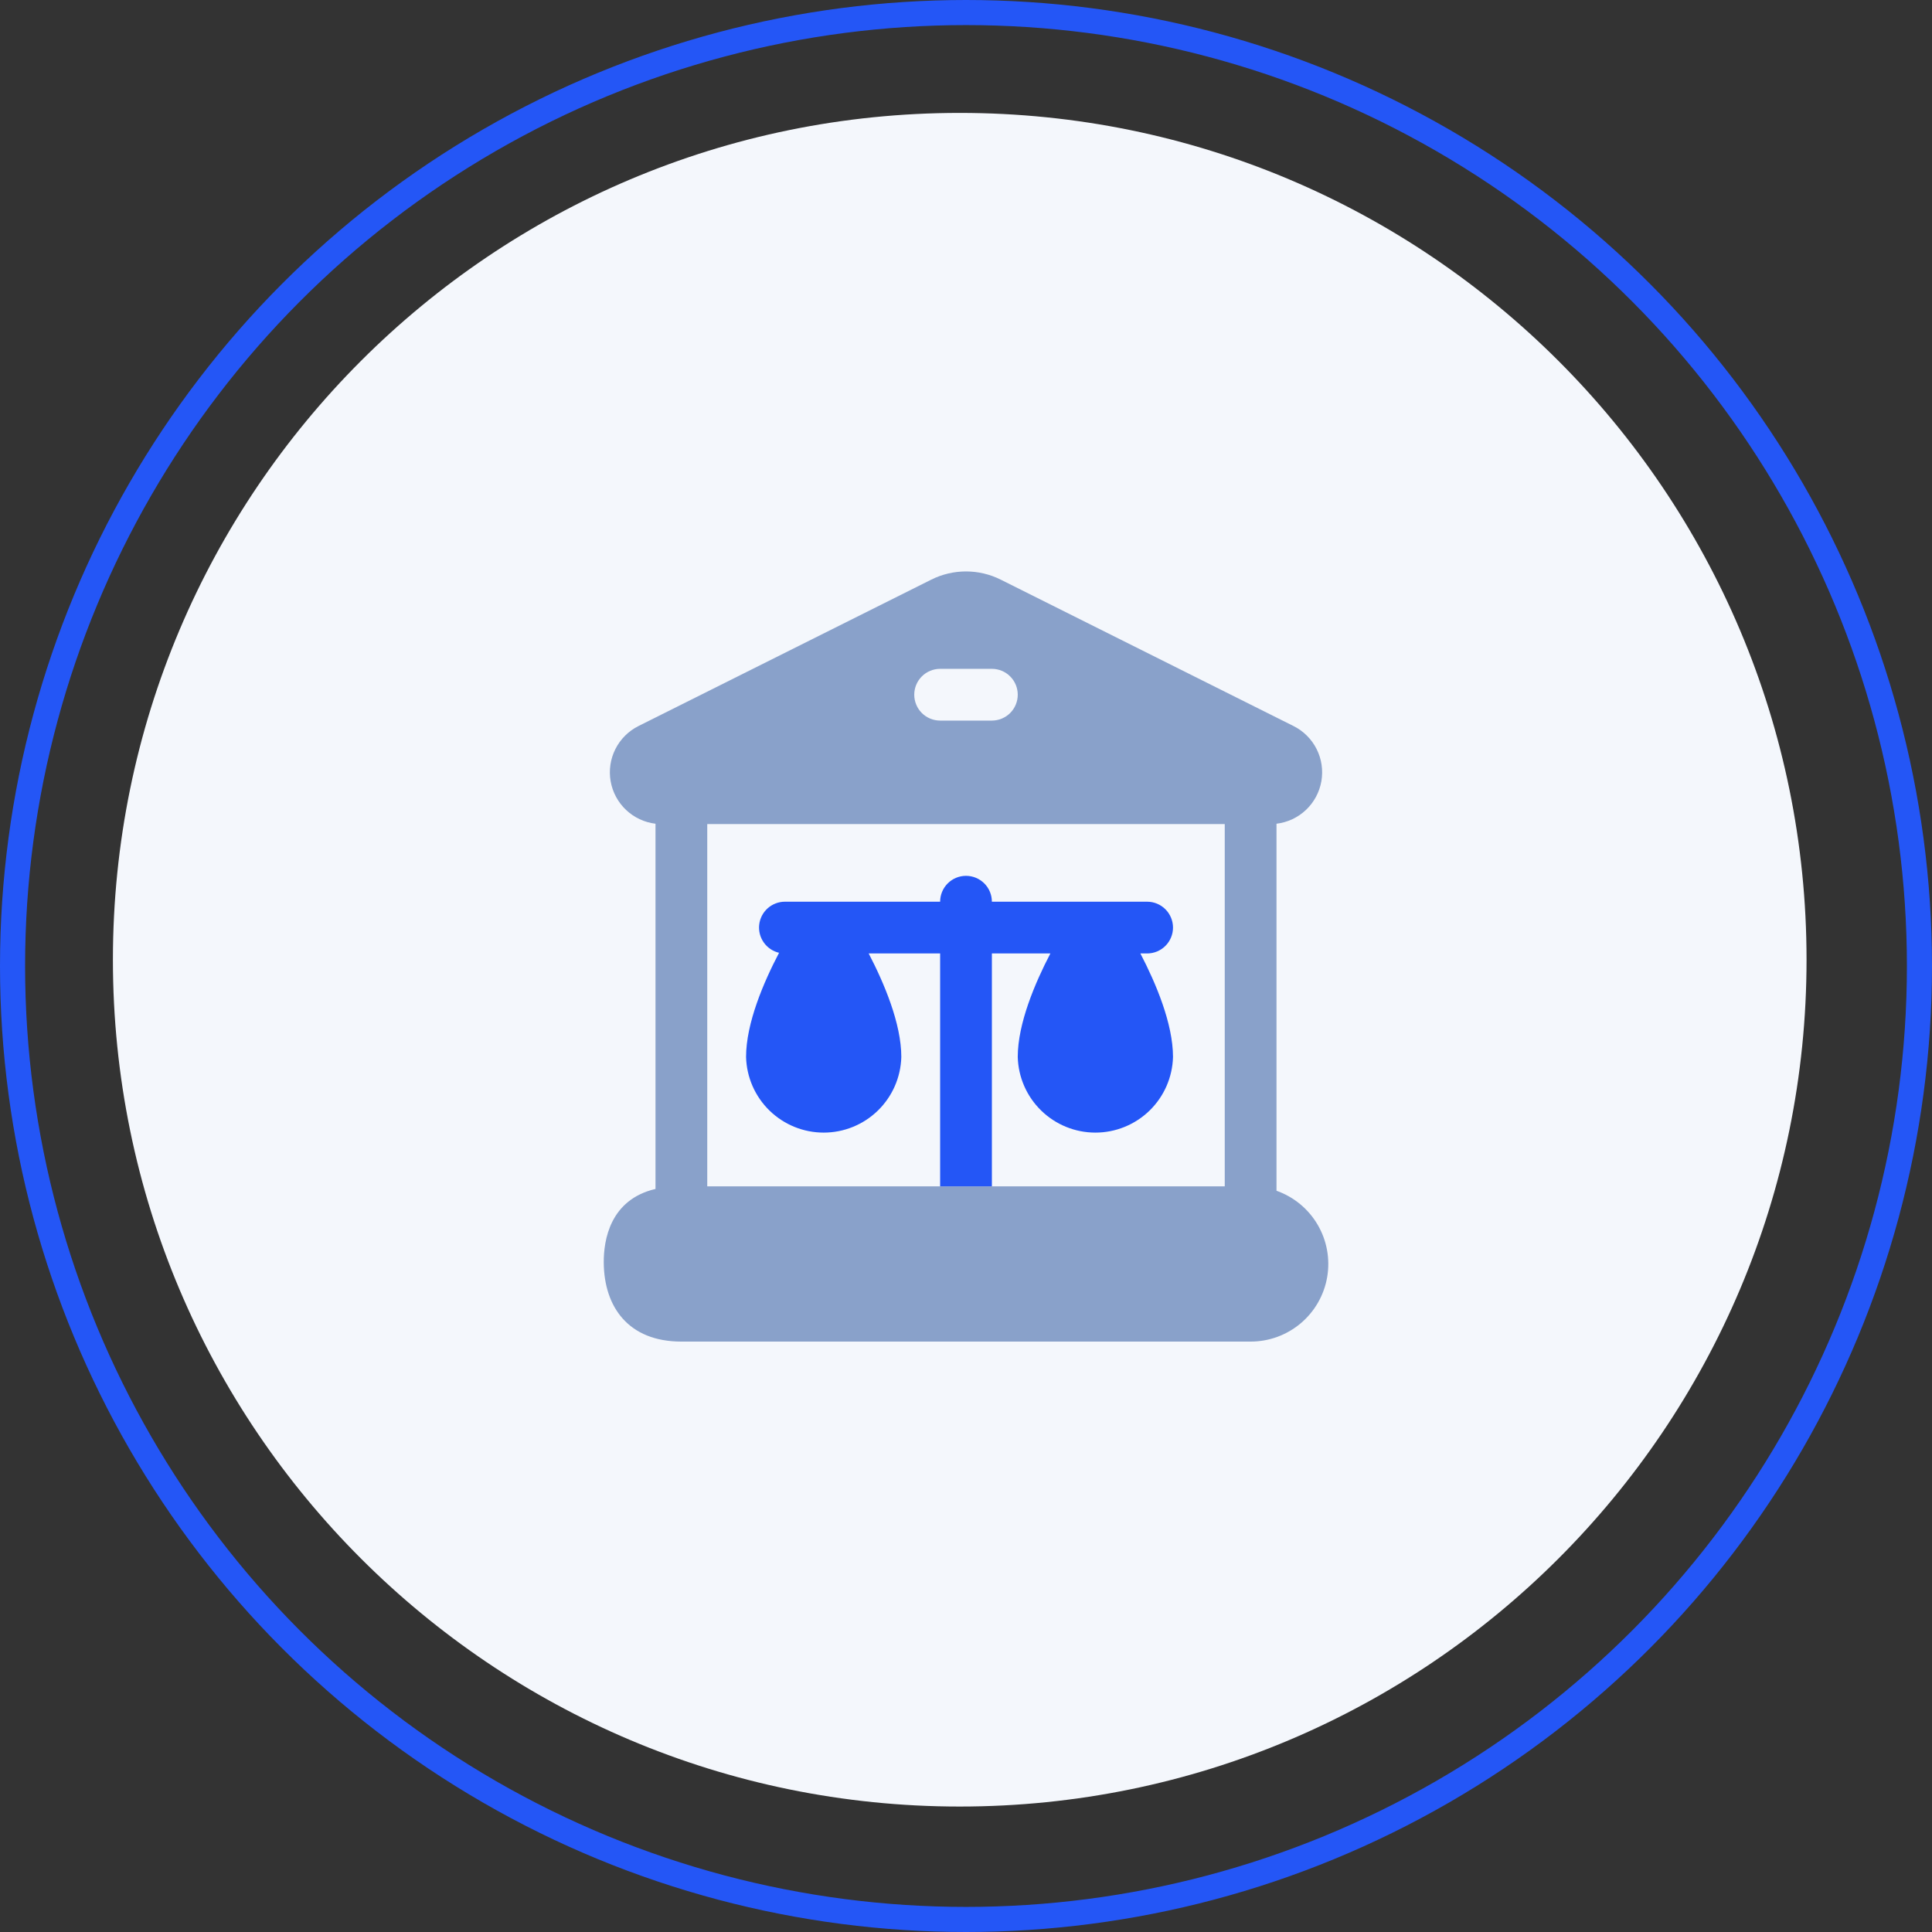
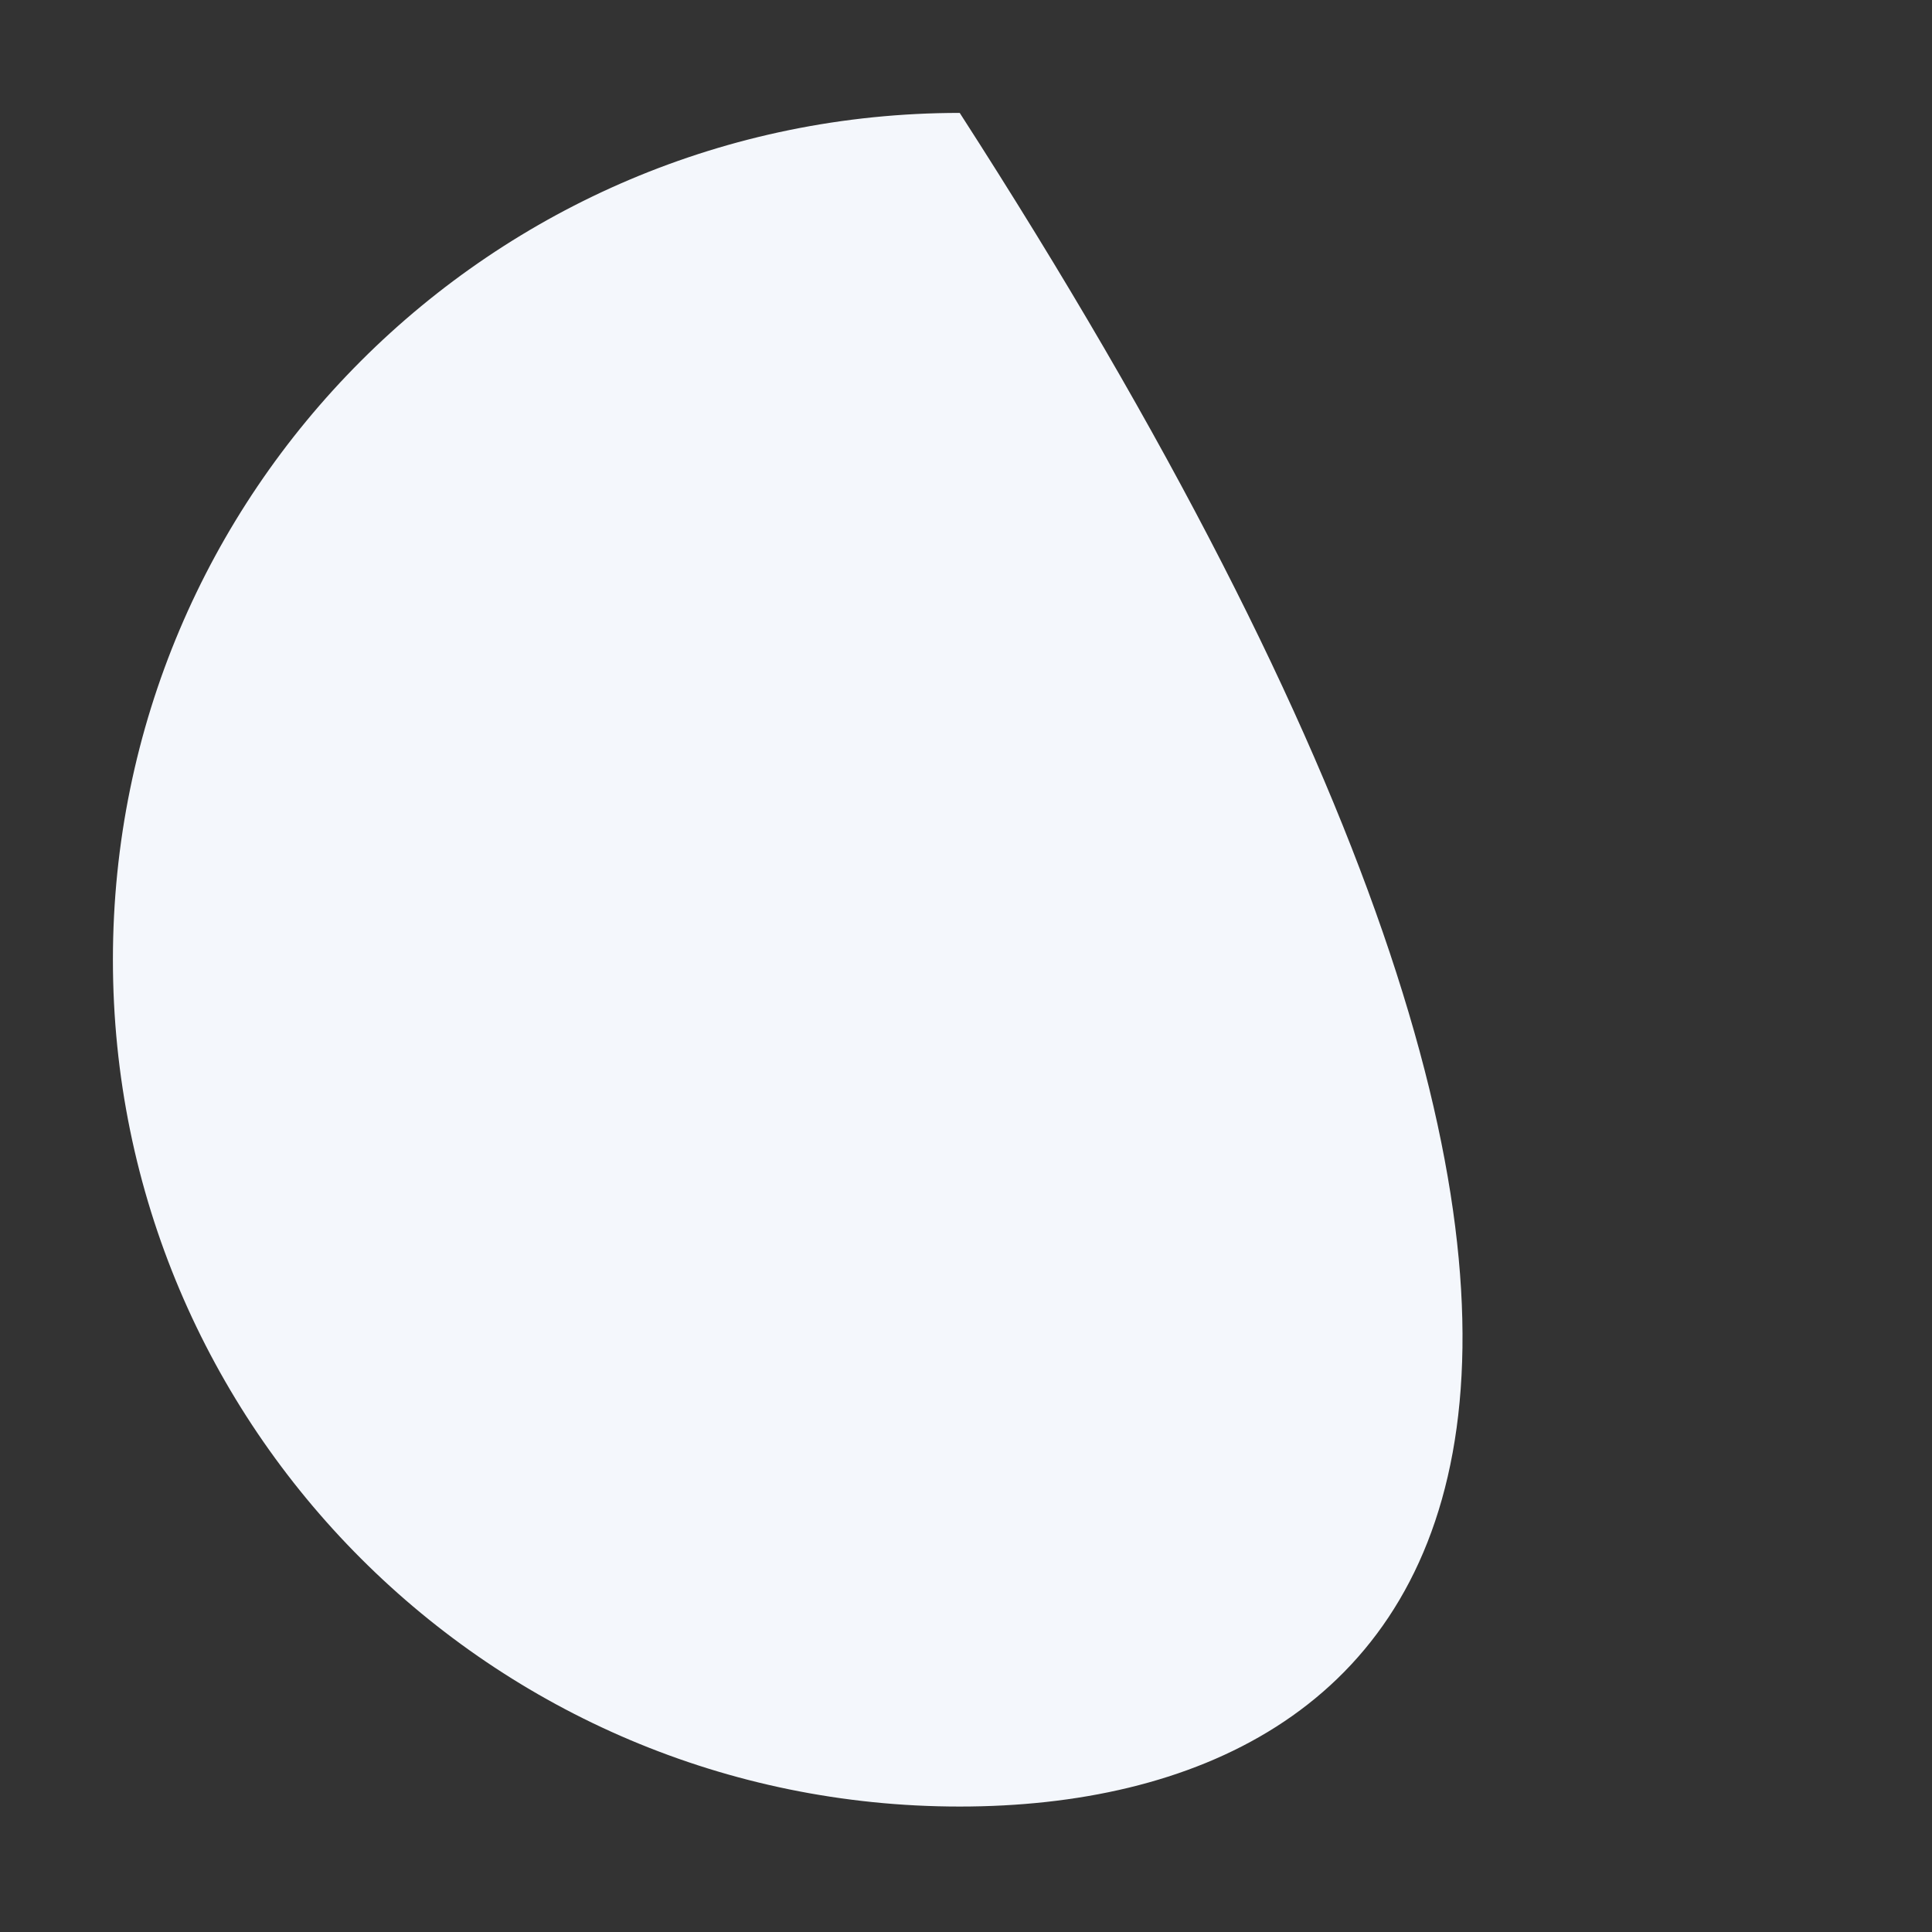
<svg xmlns="http://www.w3.org/2000/svg" width="154" height="154" viewBox="0 0 154 154" fill="none">
  <rect x="0" y="0" width="154" height="154" fill="#333333" stroke="none" />
-   <path d="M9 76.5C9 39.221 39.221 9 76.5 9C113.779 9 144 39.221 144 76.5C144 113.779 113.779 144 76.5 144C39.221 144 9 113.779 9 76.5Z" fill="#F4F7FC" />
-   <path fill-rule="evenodd" clip-rule="evenodd" d="M105.027 97.618C104.288 96.359 103.127 95.401 101.75 94.915V65.688V65.659C102.632 65.554 103.456 65.168 104.1 64.557C104.744 63.947 105.175 63.145 105.327 62.271C105.479 61.397 105.346 60.496 104.946 59.704C104.546 58.912 103.901 58.27 103.107 57.873L79.768 46.203C78.909 45.773 77.961 45.549 77 45.549C76.039 45.549 75.092 45.773 74.232 46.203L50.893 57.873C50.099 58.27 49.455 58.912 49.055 59.704C48.655 60.496 48.521 61.397 48.674 62.271C48.826 63.145 49.256 63.947 49.901 64.557C50.545 65.168 51.369 65.554 52.25 65.659V94.771C48.616 95.621 48.111 98.869 48.125 100.651C48.154 104.159 50.076 106.938 54.313 106.938H99.688C101.148 106.938 102.561 106.423 103.678 105.482C104.795 104.541 105.543 103.235 105.79 101.796C106.036 100.357 105.766 98.877 105.027 97.618ZM74.938 94.563H56.375V65.688H97.625V94.563H79.063H74.938ZM79.063 57.438H74.938C74.391 57.438 73.866 57.22 73.479 56.834C73.093 56.447 72.875 55.922 72.875 55.375C72.875 54.828 73.093 54.303 73.479 53.917C73.866 53.53 74.391 53.313 74.938 53.313H79.063C79.61 53.313 80.134 53.53 80.521 53.917C80.908 54.303 81.125 54.828 81.125 55.375C81.125 55.922 80.908 56.447 80.521 56.834C80.134 57.22 79.61 57.438 79.063 57.438Z" fill="#89A1CA" />
-   <path d="M74.938 76V94.563H79.063V76H83.726C82.499 78.356 81.125 81.585 81.125 84.25C81.167 85.864 81.837 87.397 82.993 88.523C84.149 89.65 85.699 90.28 87.313 90.28C88.927 90.28 90.477 89.65 91.633 88.523C92.788 87.397 93.459 85.864 93.5 84.25C93.5 81.585 92.127 78.356 90.9 76H91.438C91.985 76 92.509 75.783 92.896 75.396C93.283 75.009 93.5 74.485 93.5 73.938C93.5 73.391 93.283 72.866 92.896 72.479C92.509 72.092 91.985 71.875 91.438 71.875H79.063C79.063 71.328 78.846 70.803 78.459 70.417C78.072 70.03 77.547 69.813 77 69.813C76.453 69.813 75.929 70.03 75.542 70.417C75.155 70.803 74.938 71.328 74.938 71.875H62.563C62.057 71.876 61.569 72.063 61.191 72.4C60.814 72.737 60.574 73.201 60.517 73.704C60.459 74.207 60.589 74.713 60.881 75.126C61.172 75.54 61.606 75.832 62.099 75.947C60.863 78.306 59.469 81.565 59.469 84.25C59.511 85.864 60.181 87.397 61.337 88.523C62.493 89.65 64.043 90.28 65.656 90.28C67.27 90.28 68.82 89.65 69.976 88.523C71.132 87.397 71.802 85.864 71.844 84.25C71.844 81.585 70.47 78.356 69.243 76H74.938Z" fill="#2456F6" />
-   <circle cx="77" cy="77" r="76" stroke="#2456F6" stroke-width="2" />
+   <path d="M9 76.5C9 39.221 39.221 9 76.5 9C144 113.779 113.779 144 76.5 144C39.221 144 9 113.779 9 76.5Z" fill="#F4F7FC" />
</svg>